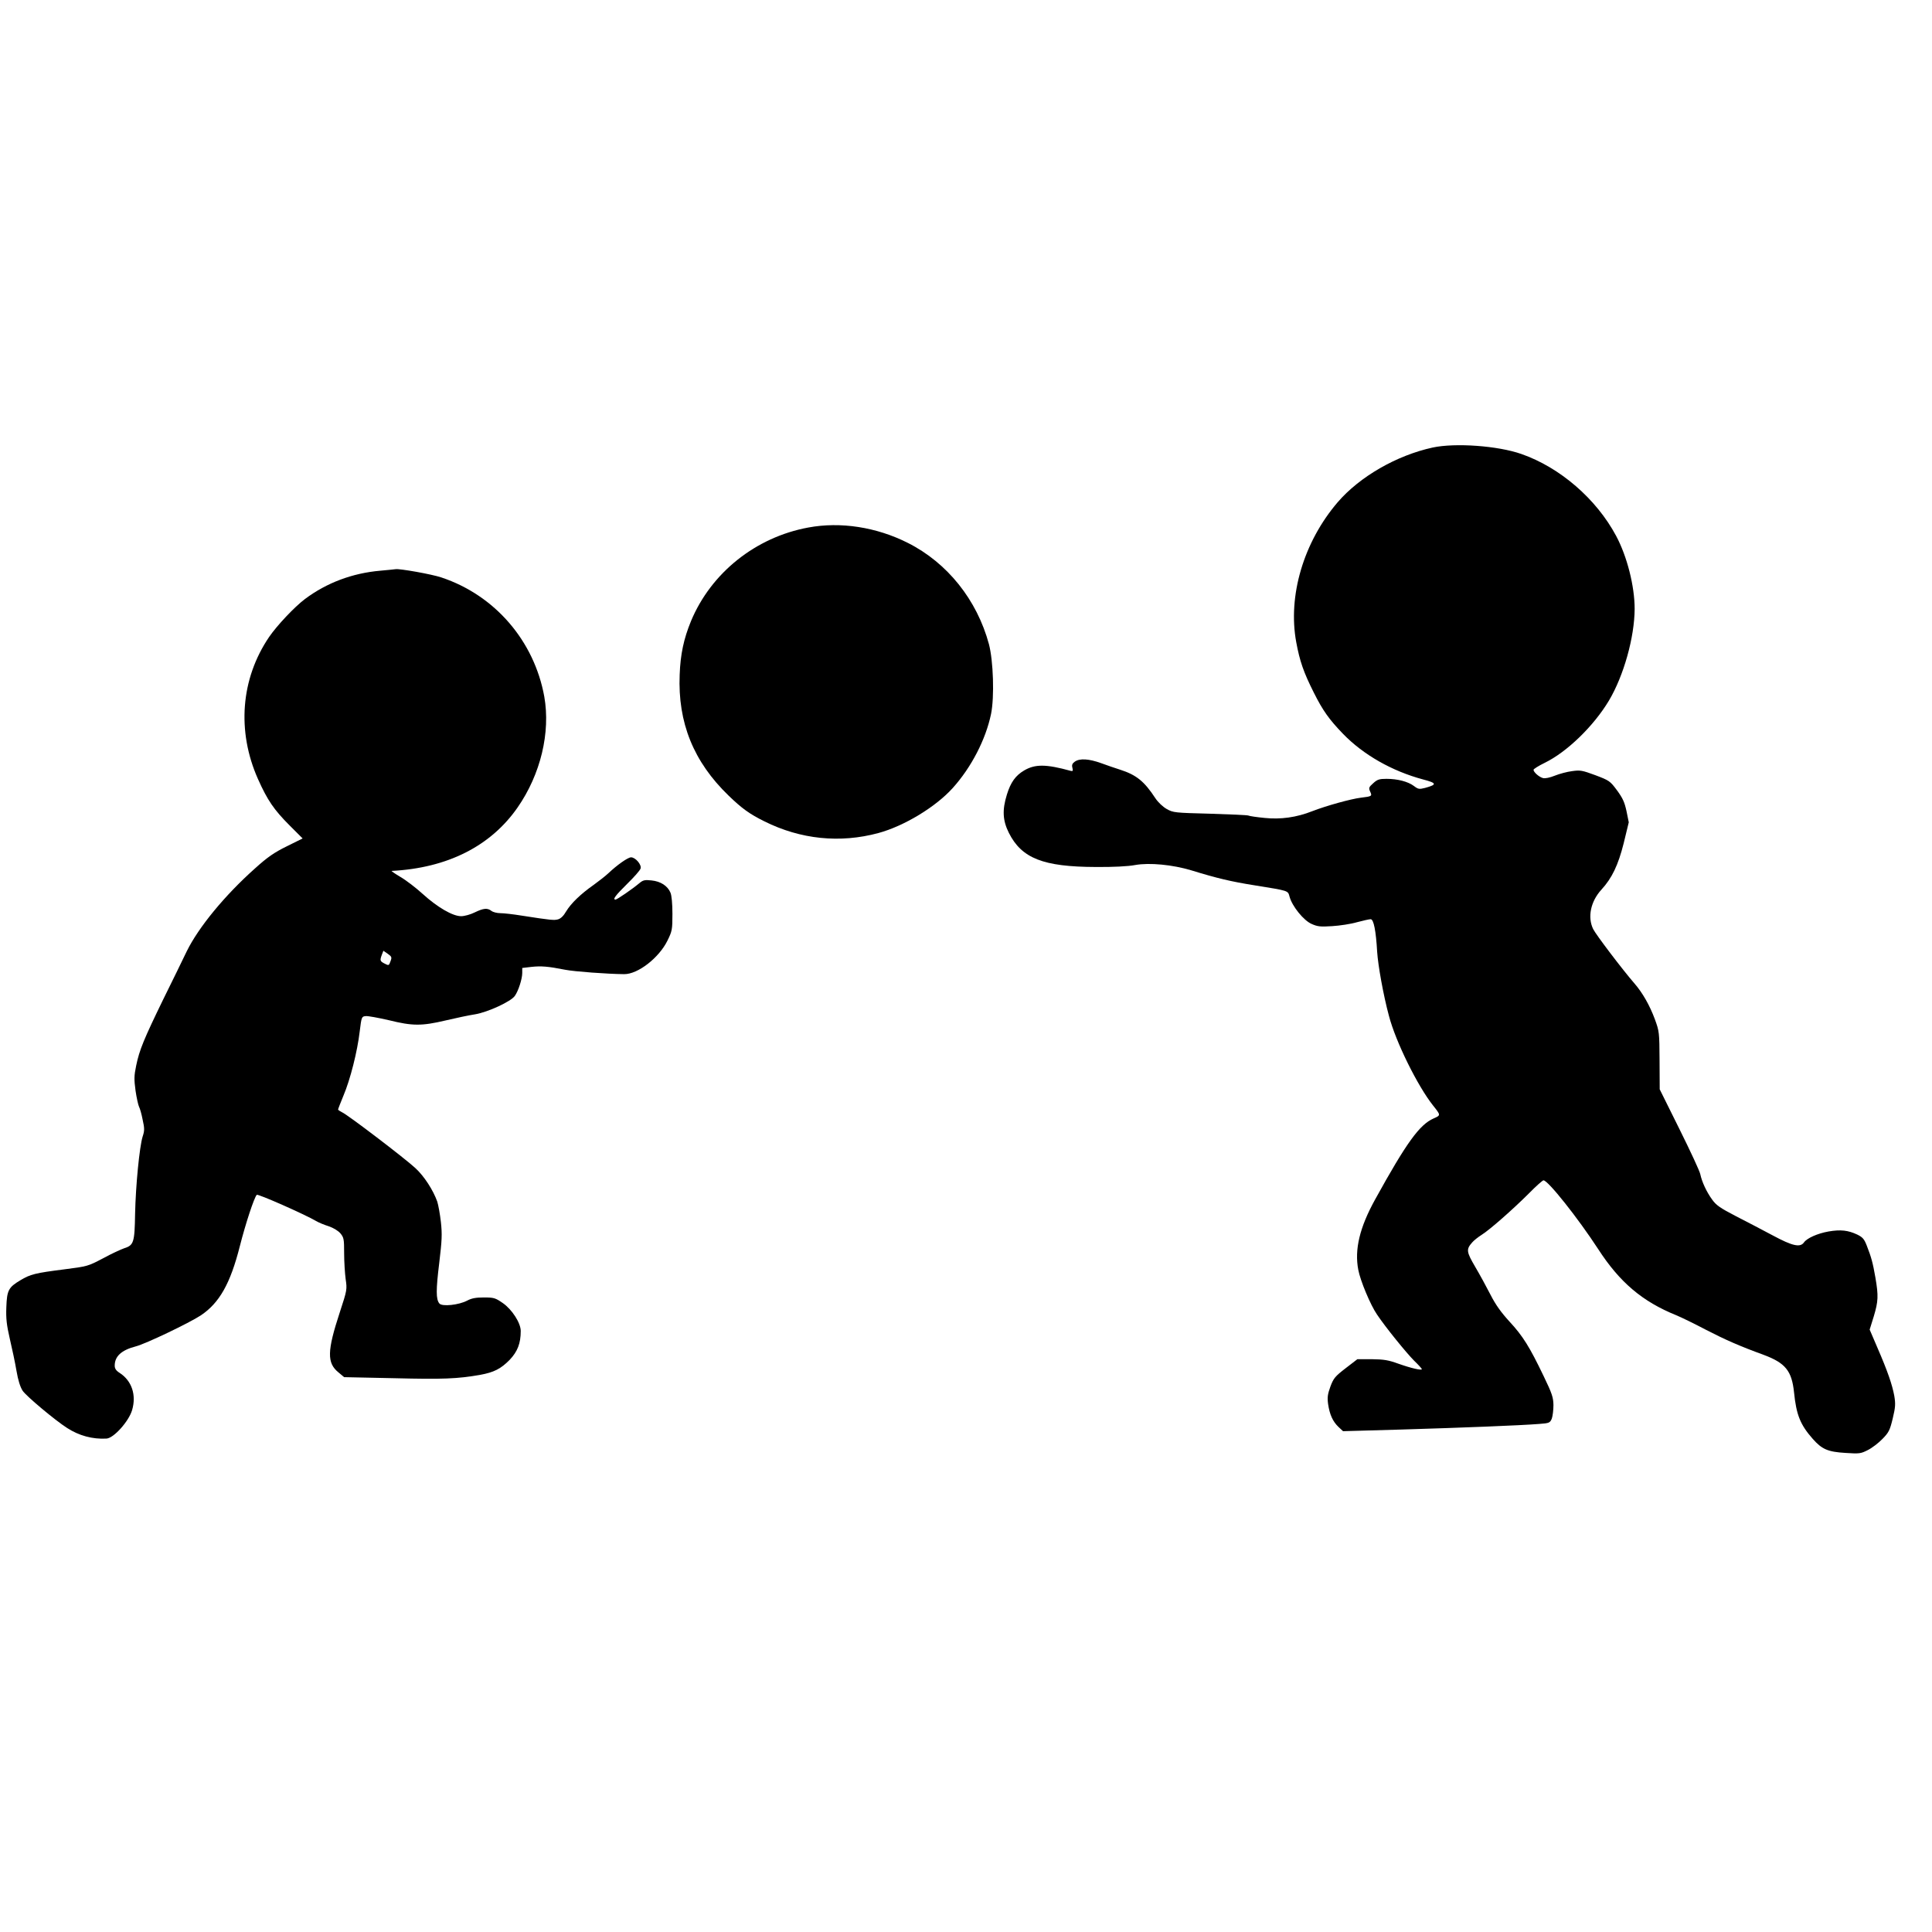
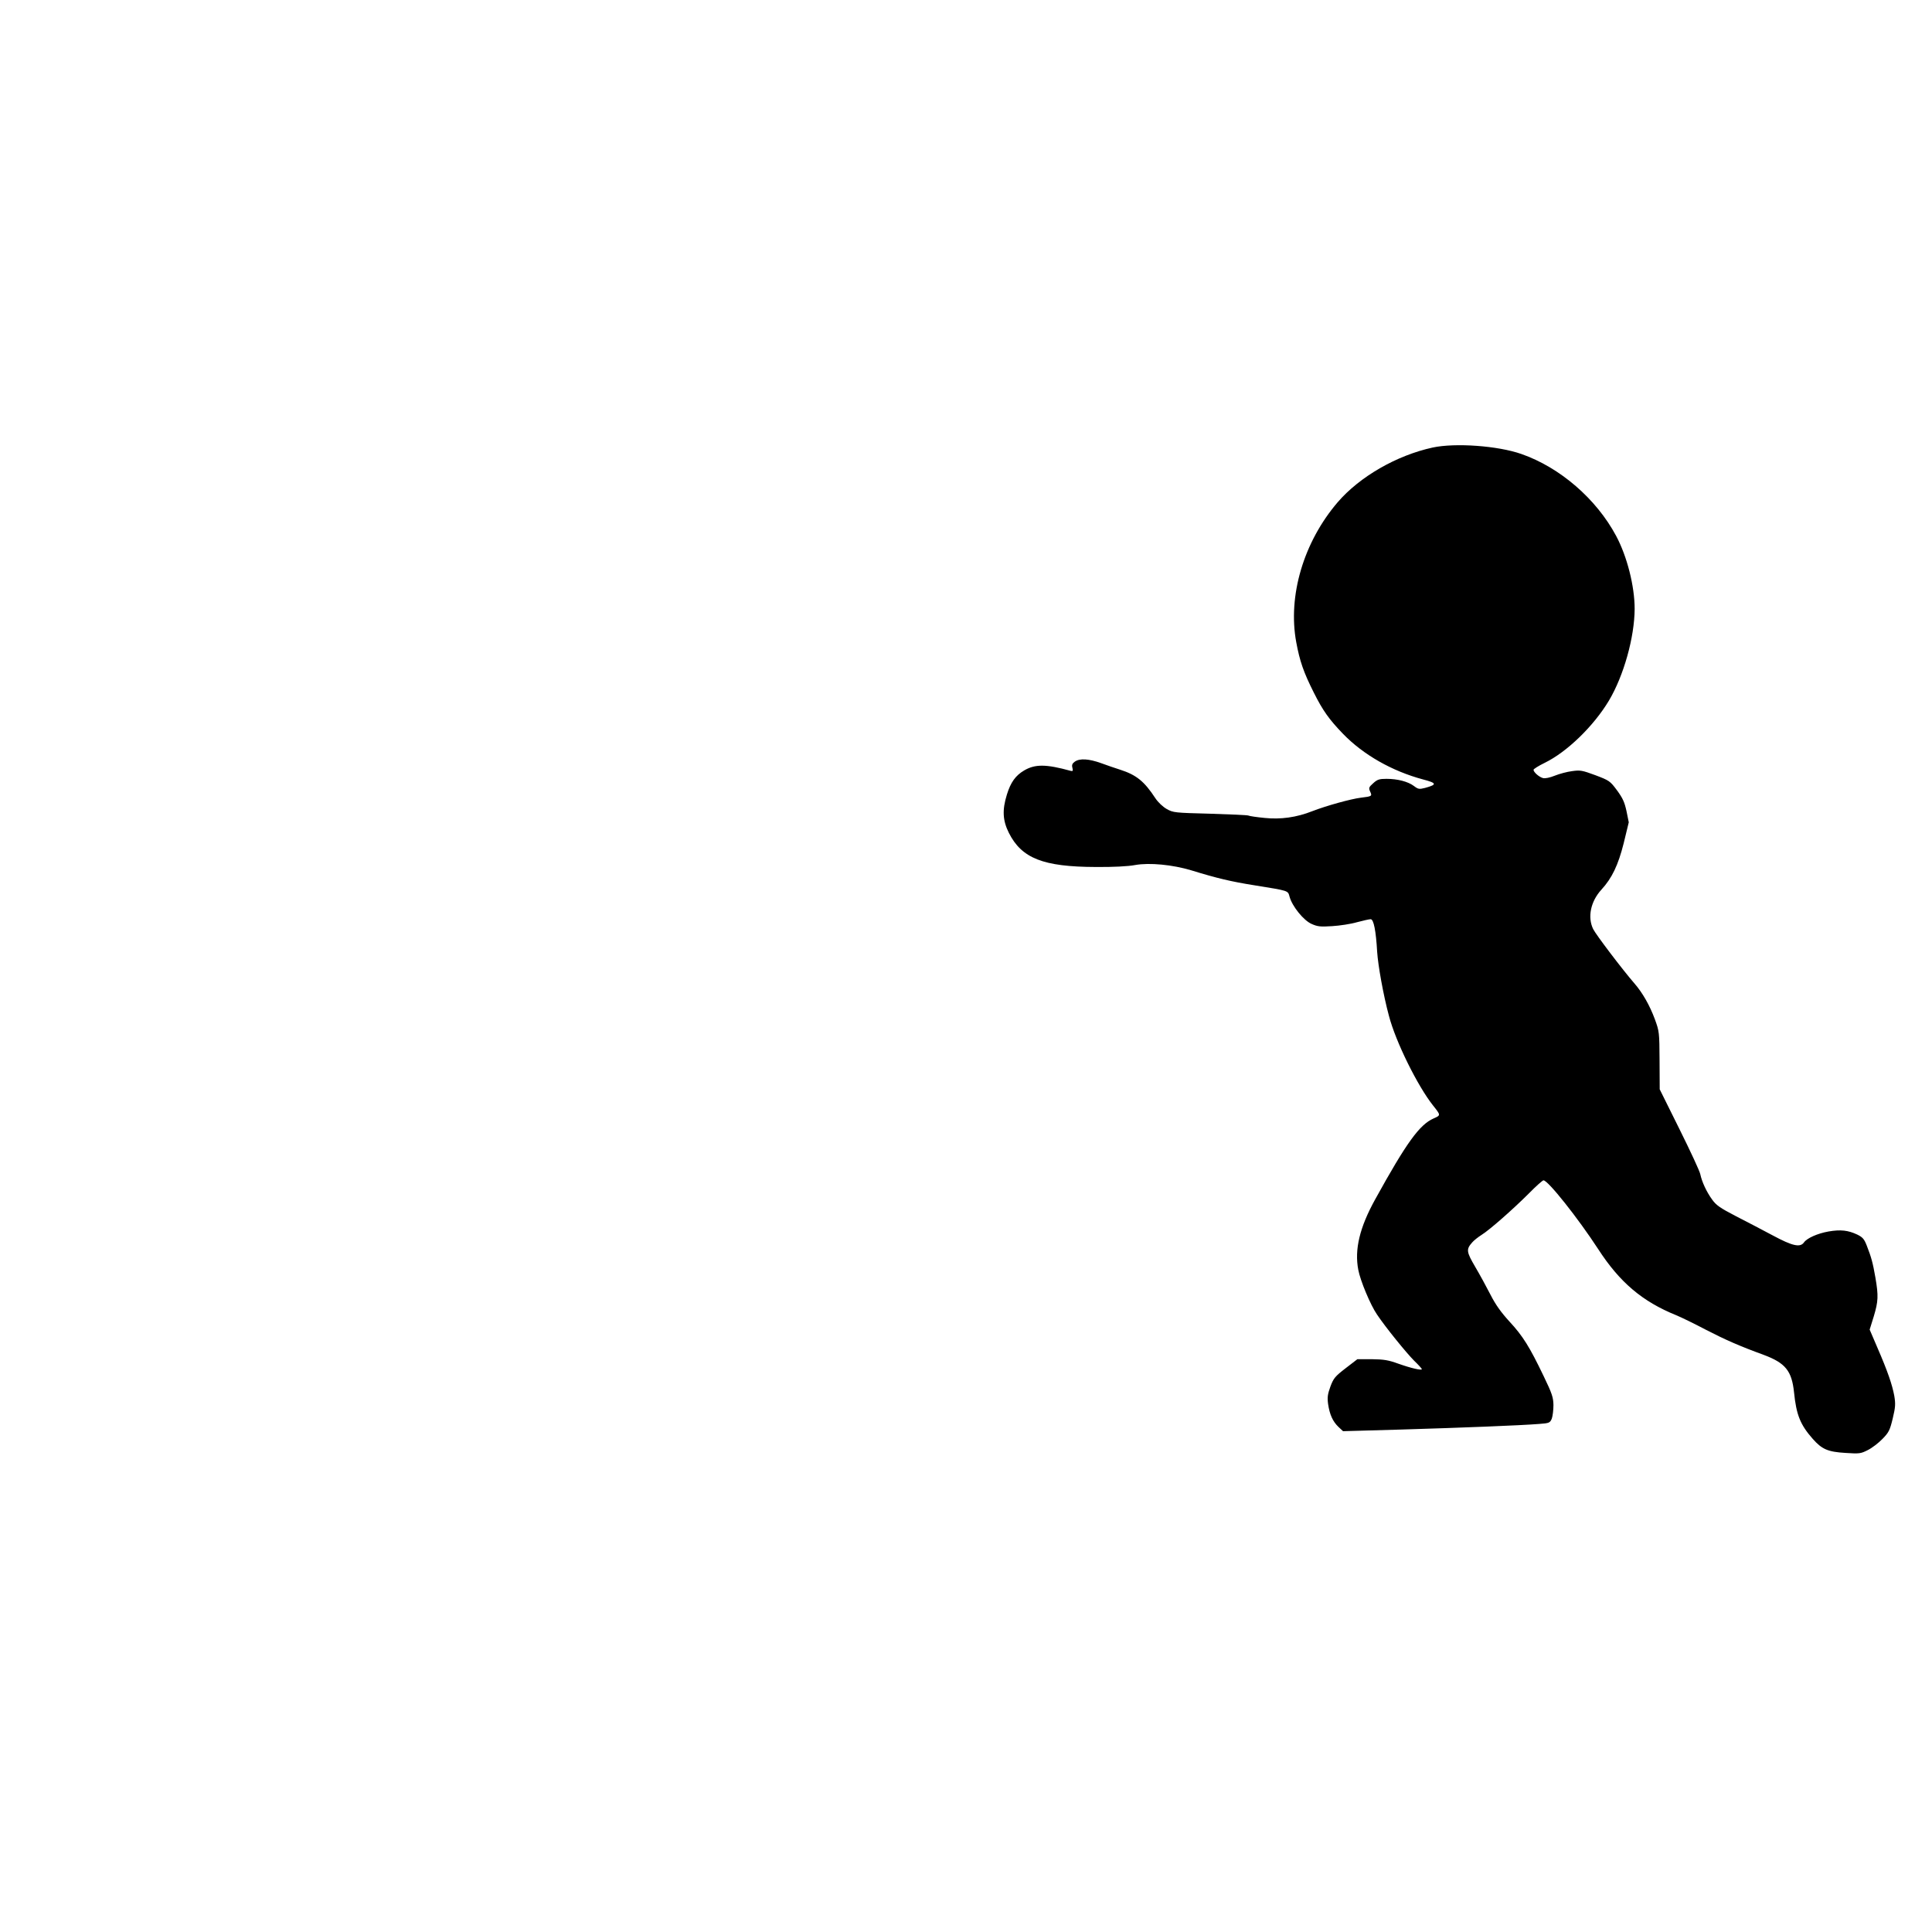
<svg xmlns="http://www.w3.org/2000/svg" version="1.0" width="1280pt" height="1280pt" viewBox="0 0 1280 1280" preserveAspectRatio="xMidYMid meet">
  <g transform="translate(0,1280) scale(0.1,-0.1)" fill="#000000" stroke="none">
    <path d="M9492 9835 c-239 -52 -484 -193 -630 -363 -225 -263 -331 -619 -274 -927 23 -125 49 -200 116 -333 60 -120 102 -179 195 -275 134 -138 324 -246 529 -301 92 -24 94 -34 14 -56 -40 -10 -46 -9 -75 13 -39 29 -108 47 -181 47 -47 0 -61 -4 -88 -29 -29 -26 -31 -31 -21 -54 15 -32 13 -33 -61 -42 -66 -8 -228 -53 -321 -89 -106 -42 -211 -56 -317 -45 -51 5 -100 12 -108 16 -8 3 -123 8 -255 12 -232 6 -242 7 -285 31 -26 15 -57 44 -75 71 -74 113 -126 155 -235 190 -30 9 -86 29 -125 43 -81 29 -141 33 -174 10 -17 -12 -21 -22 -16 -41 5 -20 3 -24 -12 -20 -163 45 -235 45 -307 3 -58 -34 -90 -79 -115 -160 -32 -103 -28 -172 13 -254 85 -169 228 -225 576 -226 115 -1 214 4 261 13 95 17 248 2 371 -35 172 -53 266 -75 417 -99 234 -38 223 -34 235 -77 18 -64 93 -156 145 -179 40 -18 59 -20 136 -15 50 3 124 14 165 26 41 11 82 20 91 20 20 0 35 -76 43 -216 6 -91 41 -287 78 -424 45 -173 191 -467 293 -595 51 -64 51 -64 3 -85 -93 -41 -179 -159 -387 -536 -103 -186 -138 -332 -112 -467 13 -71 81 -234 124 -296 56 -84 195 -255 246 -306 28 -27 51 -52 51 -56 0 -10 -70 6 -155 36 -66 24 -96 29 -176 30 l-96 0 -78 -60 c-70 -54 -80 -66 -101 -122 -18 -50 -21 -71 -15 -115 10 -69 31 -116 69 -152 l30 -28 389 11 c399 12 784 27 910 37 67 5 72 7 84 35 6 17 11 57 11 90 -1 51 -9 76 -65 192 -93 194 -138 266 -226 361 -55 60 -92 111 -126 178 -26 51 -72 135 -102 186 -58 99 -60 115 -19 161 11 13 39 35 61 49 55 34 212 173 315 276 46 47 90 86 96 86 30 0 229 -251 362 -455 143 -221 293 -348 518 -439 34 -14 122 -57 196 -96 128 -66 223 -108 382 -166 145 -54 187 -106 202 -249 15 -148 41 -214 124 -308 61 -69 100 -86 217 -93 92 -6 101 -5 148 19 28 14 71 47 97 74 42 43 49 57 68 136 18 75 19 96 10 150 -14 74 -43 160 -112 319 l-51 119 27 87 c30 100 32 136 11 258 -17 98 -27 134 -57 211 -17 44 -27 56 -64 74 -60 28 -109 34 -190 20 -73 -13 -142 -44 -162 -72 -25 -36 -77 -24 -207 46 -66 35 -176 93 -245 128 -104 54 -130 72 -157 110 -37 51 -67 116 -78 167 -3 19 -66 154 -138 299 l-131 264 -1 191 c-1 187 -2 193 -31 273 -34 92 -82 176 -135 237 -79 91 -256 324 -274 361 -38 78 -17 182 54 260 71 77 112 164 148 307 l34 140 -15 74 c-13 60 -25 86 -63 138 -46 62 -51 65 -143 100 -87 32 -100 35 -155 27 -33 -4 -84 -18 -114 -30 -32 -13 -65 -20 -78 -16 -25 6 -63 39 -63 55 0 5 33 26 74 46 148 72 325 244 426 413 98 165 169 419 170 607 0 150 -50 348 -123 484 -131 245 -372 453 -627 542 -156 55 -439 75 -588 43z" />
-     <path d="M5355 9305 c-348 -64 -644 -300 -777 -620 -48 -117 -70 -219 -75 -355 -13 -318 92 -577 324 -801 89 -86 139 -122 238 -171 239 -119 500 -146 755 -77 169 46 377 171 491 297 124 137 220 323 255 492 23 113 15 352 -14 462 -79 293 -275 539 -537 671 -208 105 -446 142 -660 102z" />
-     <path d="M2520 9019 c-185 -16 -356 -80 -500 -188 -69 -52 -185 -175 -237 -251 -188 -277 -215 -624 -74 -941 63 -141 106 -204 211 -309 l85 -85 -105 -52 c-83 -41 -127 -71 -210 -146 -201 -179 -375 -391 -453 -550 -24 -51 -94 -193 -155 -317 -128 -263 -159 -337 -180 -441 -14 -67 -14 -90 -4 -165 7 -48 18 -96 23 -106 6 -11 17 -49 24 -86 13 -58 13 -73 0 -112 -21 -68 -46 -324 -50 -512 -3 -190 -9 -208 -72 -228 -21 -7 -84 -36 -139 -66 -101 -53 -103 -54 -260 -74 -189 -24 -223 -32 -289 -72 -79 -47 -89 -67 -93 -178 -3 -77 2 -118 23 -210 15 -63 35 -158 44 -211 11 -65 25 -108 41 -133 24 -36 215 -196 295 -247 79 -51 168 -75 260 -70 48 2 148 114 170 188 30 101 -2 195 -82 247 -24 15 -33 29 -33 48 0 62 44 103 140 128 66 17 354 155 430 205 123 82 196 210 259 459 38 149 94 320 112 340 7 8 315 -128 394 -174 17 -10 53 -25 82 -34 32 -11 62 -29 78 -47 23 -28 25 -38 25 -132 0 -56 5 -133 10 -171 10 -68 10 -72 -39 -221 -84 -256 -86 -335 -8 -398 l37 -31 333 -7 c323 -8 417 -4 567 22 93 17 138 40 197 100 52 55 73 109 73 191 0 53 -58 143 -119 185 -49 34 -59 37 -125 37 -53 0 -81 -5 -111 -21 -55 -29 -166 -41 -184 -19 -23 28 -23 89 -1 268 18 151 20 190 11 272 -6 53 -17 113 -24 135 -27 76 -87 169 -145 222 -70 65 -449 354 -486 370 -14 7 -26 15 -26 18 0 4 16 45 35 91 46 108 93 296 108 425 12 98 13 100 39 103 15 2 84 -11 154 -27 157 -39 218 -39 375 -2 68 16 157 35 197 41 84 14 238 85 263 122 24 34 49 113 49 152 l0 33 60 7 c64 7 109 4 225 -19 62 -12 279 -28 390 -29 91 -1 231 108 287 222 31 63 33 73 33 177 0 68 -5 122 -13 141 -19 45 -65 75 -126 81 -45 5 -56 2 -81 -19 -44 -37 -147 -108 -157 -108 -21 0 -1 27 76 103 46 45 87 91 90 103 8 25 -34 74 -63 74 -21 0 -93 -51 -151 -106 -19 -18 -63 -52 -96 -76 -87 -61 -151 -123 -183 -176 -17 -30 -36 -48 -54 -53 -27 -7 -43 -6 -242 25 -55 9 -118 16 -140 16 -22 0 -49 7 -59 15 -27 21 -53 18 -111 -10 -28 -14 -68 -25 -90 -25 -56 0 -157 59 -254 147 -44 40 -110 91 -148 113 -37 22 -63 40 -58 40 369 19 656 164 834 420 153 220 219 497 177 735 -67 369 -327 671 -681 789 -64 22 -281 60 -304 55 -3 -1 -49 -5 -101 -10z m67 -2588 c-10 -29 -12 -29 -39 -15 -31 16 -32 21 -18 59 l10 26 29 -20 c27 -19 28 -24 18 -50z" />
  </g>
</svg>